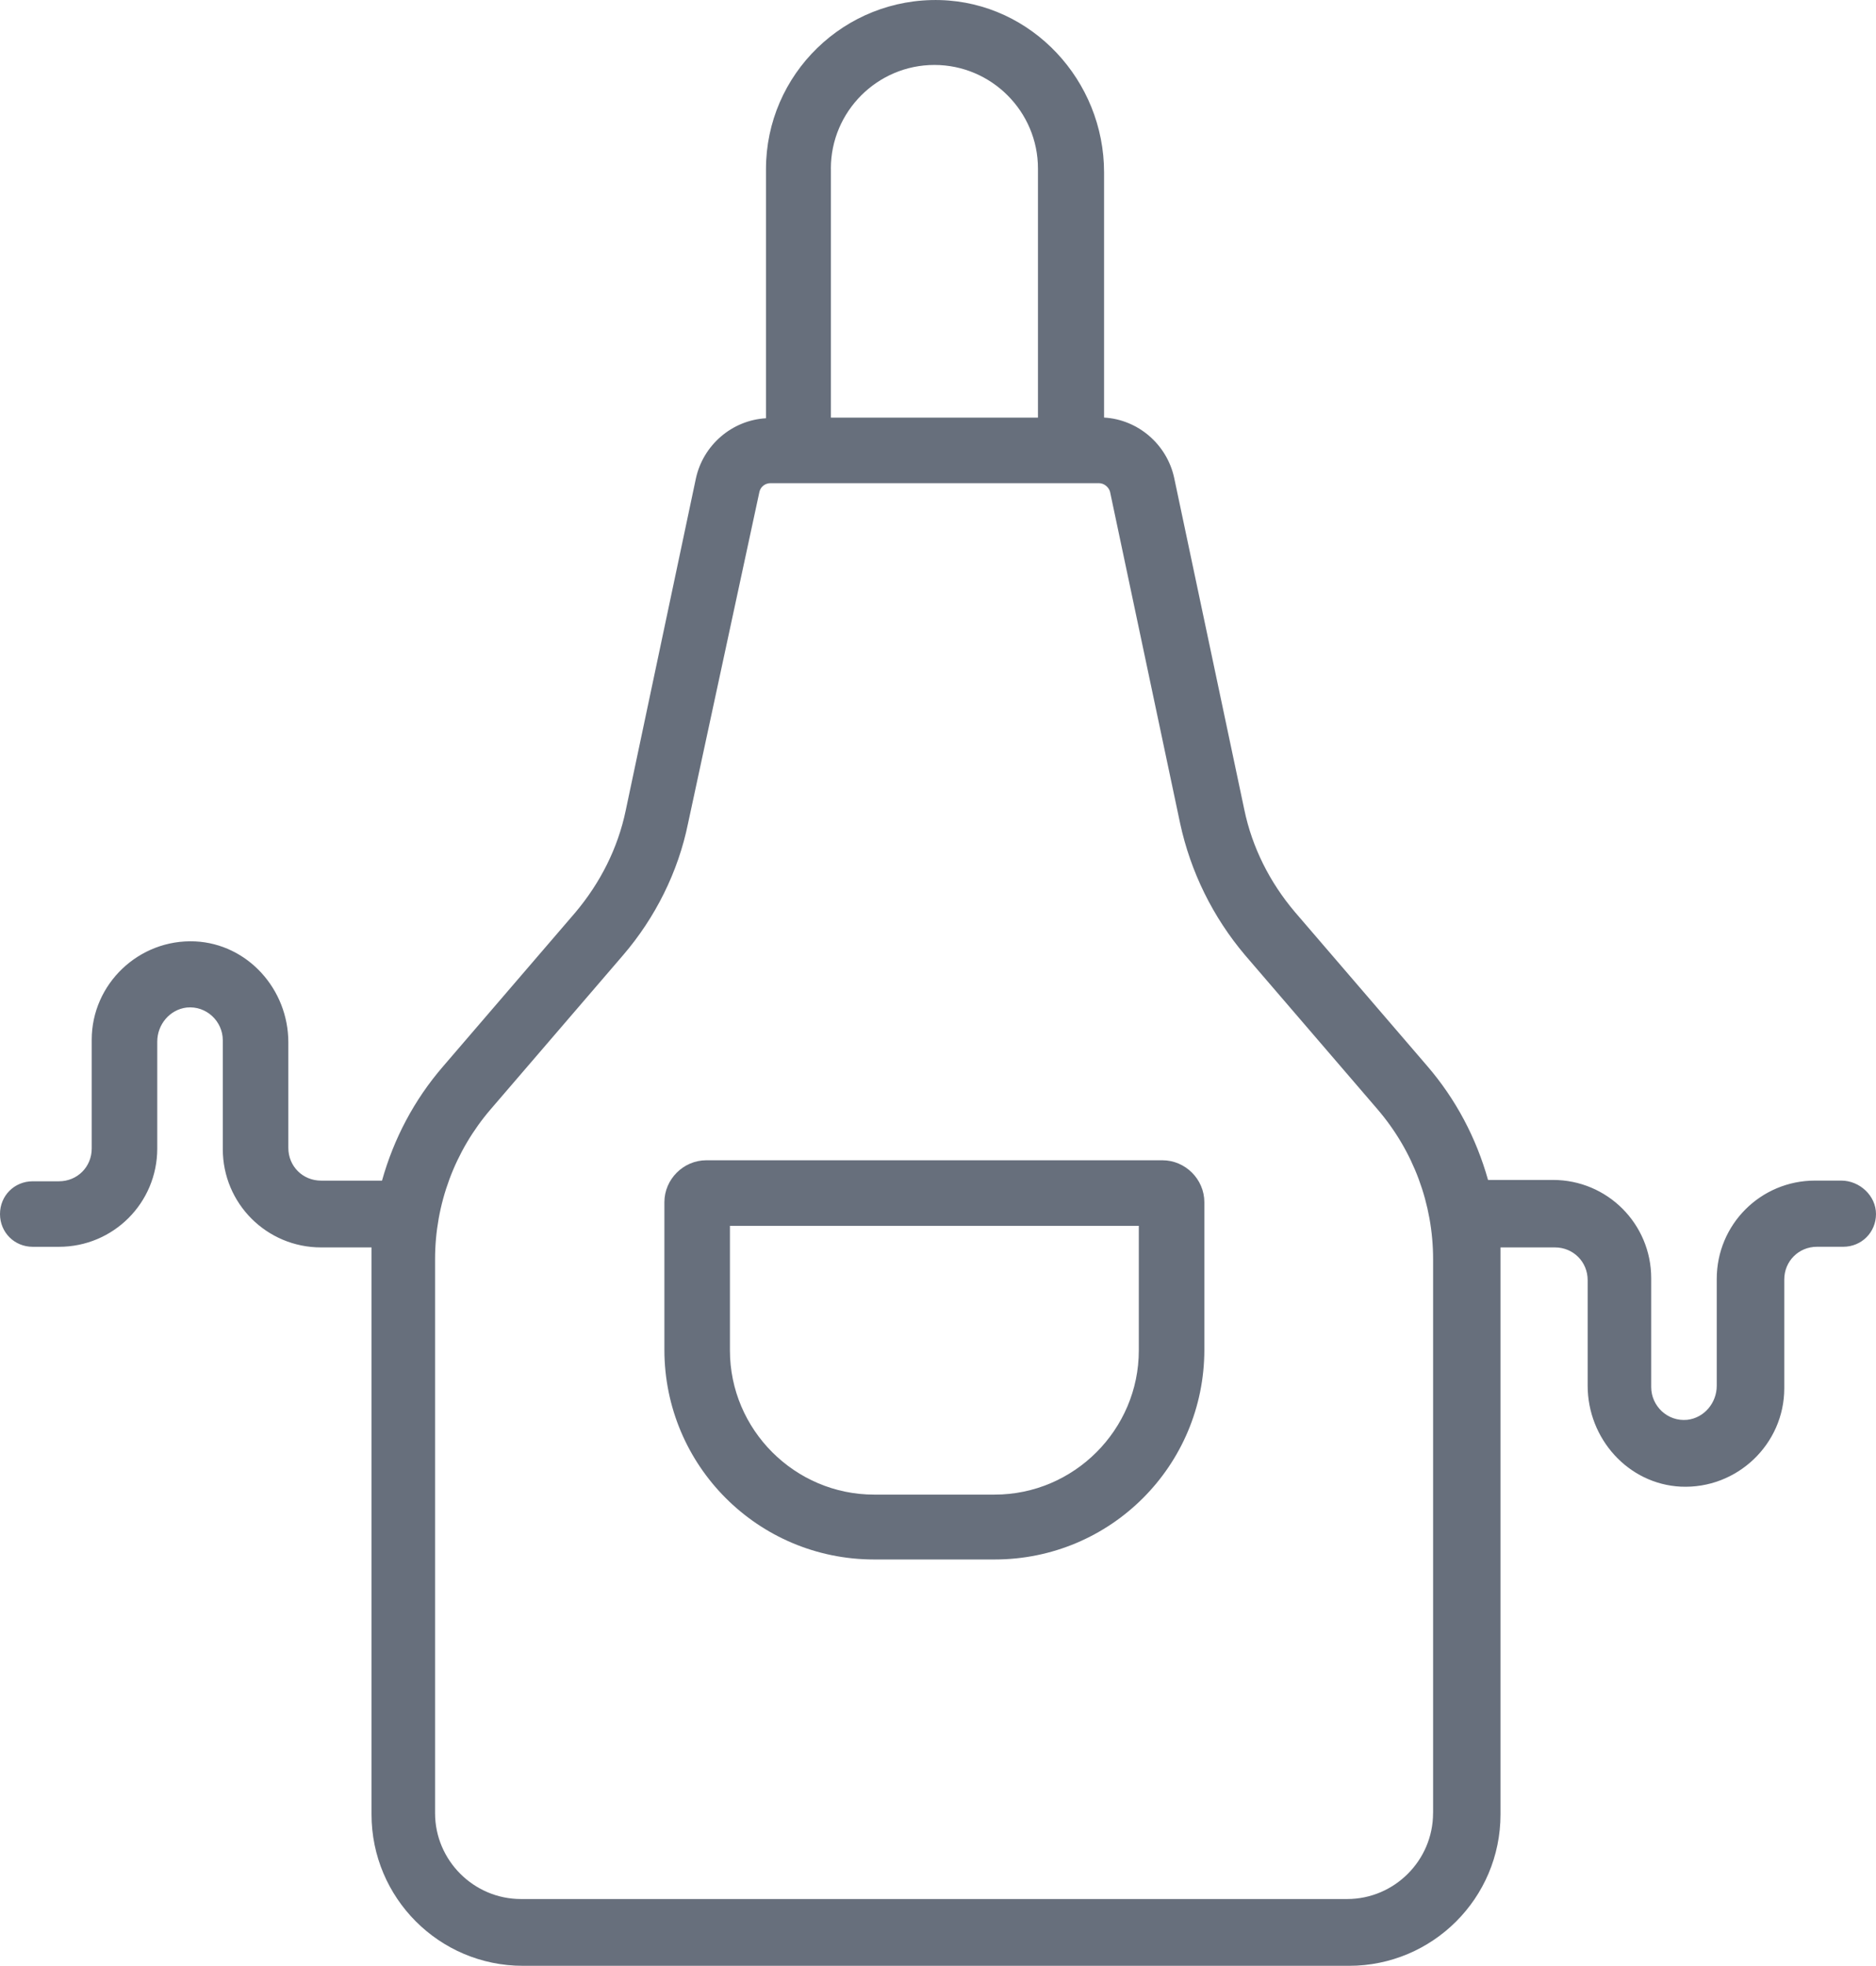
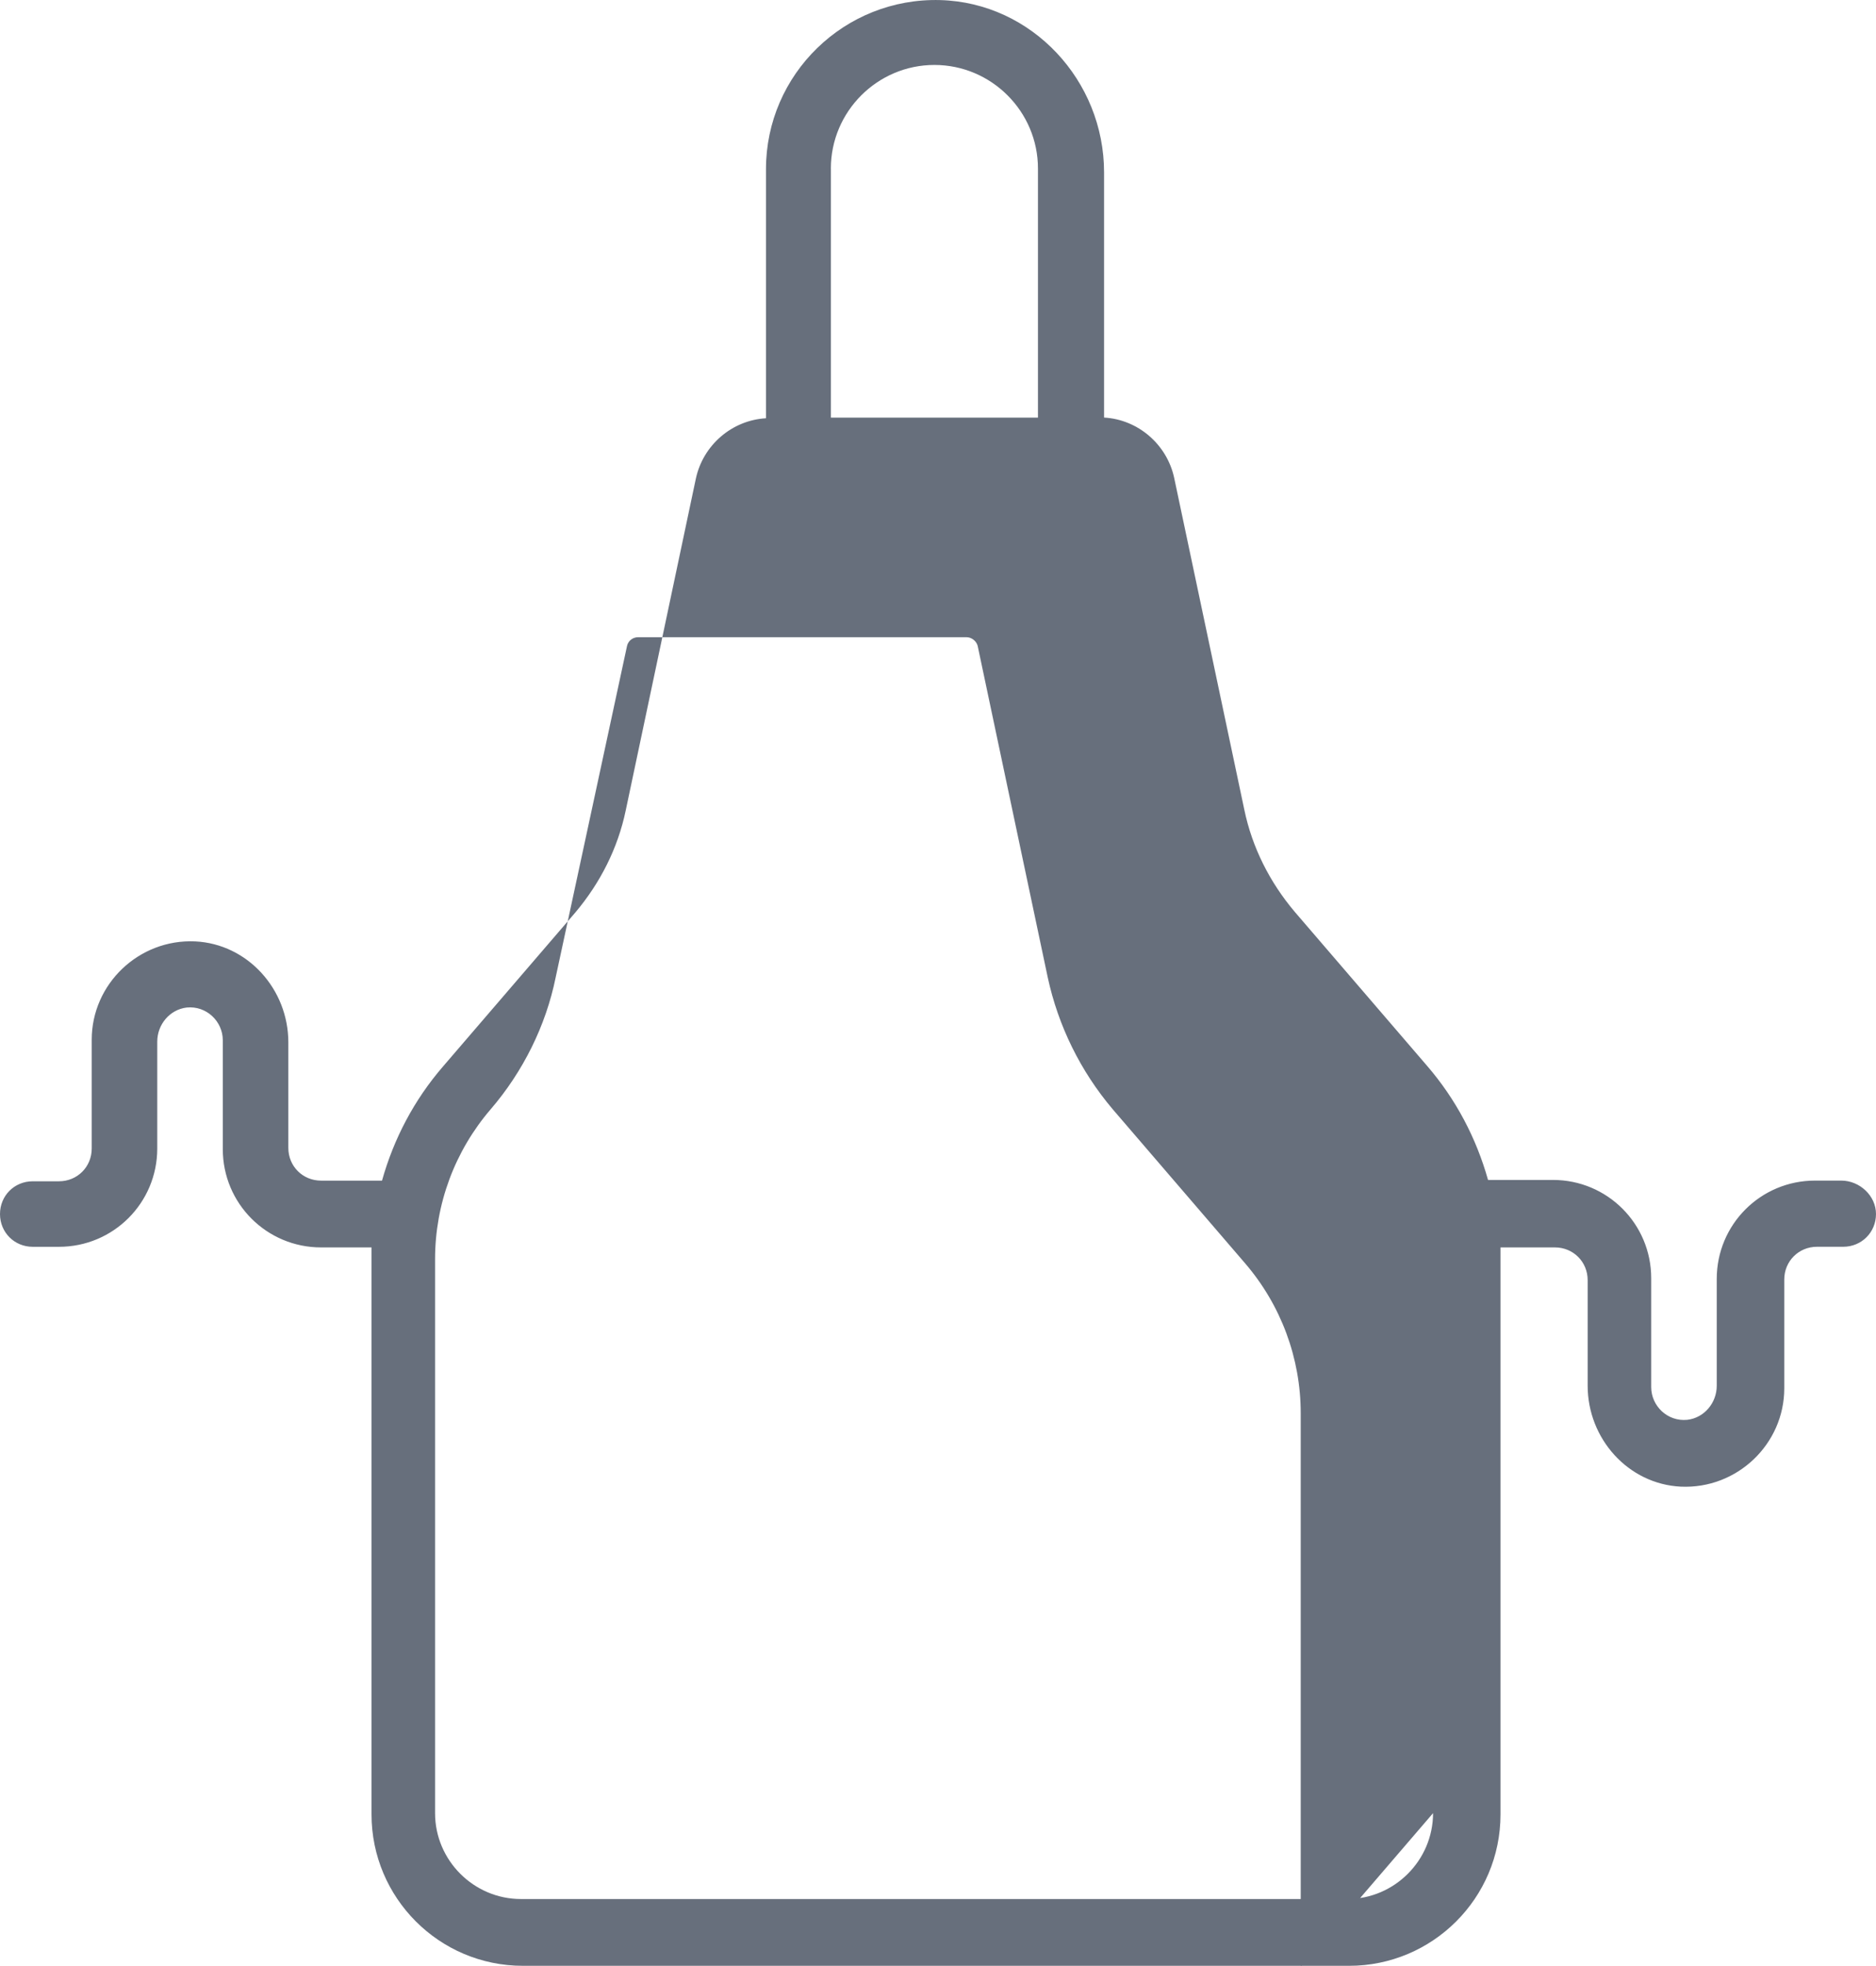
<svg xmlns="http://www.w3.org/2000/svg" id="uuid-f3bc27d4-5cf1-4e2a-ac86-1283ce2e0804" data-name="Layer 2" width="46" height="48.187" viewBox="0 0 46 48.187">
  <defs>
    <style> .uuid-568f36eb-04ea-4a84-8ee0-67799f3ba007 { fill: #676f7c; stroke-width: 0px; } </style>
  </defs>
  <g id="uuid-2783c795-f22c-47fb-9a56-83a1bcfe09e2" data-name="Layer 1">
-     <path class="uuid-568f36eb-04ea-4a84-8ee0-67799f3ba007" d="m45.148,28.938h-.643c-1.334,0-2.41,1.076-2.41,2.41v2.619c0,.418-.305.787-.723.835-.482.048-.884-.337-.884-.803v-2.667c0-1.334-1.076-2.41-2.41-2.41h-1.591c-.289-1.028-.787-1.976-1.494-2.796l-3.246-3.776c-.611-.723-1.044-1.575-1.237-2.507l-1.719-8.13c-.177-.819-.884-1.43-1.719-1.478v-6.009C27.073,1.978,25.306.066,23.056.002c-2.346-.064-4.274,1.816-4.274,4.145v6.105c-.836.048-1.542.659-1.719,1.478l-1.719,8.13c-.193.932-.627,1.783-1.237,2.507l-3.246,3.776c-.707.819-1.205,1.767-1.494,2.796h-1.494c-.45,0-.803-.353-.803-.803v-2.587c0-1.301-.996-2.41-2.282-2.474-1.382-.064-2.539,1.044-2.539,2.41v2.667c0,.45-.353.803-.803.803h-.643c-.45,0-.803.353-.803.803s.353.803.803.803h.643c1.334,0,2.41-1.076,2.41-2.41v-2.619c0-.418.305-.787.723-.836.482-.048.884.337.884.803v2.667c0,1.334,1.076,2.41,2.41,2.41h1.237v13.898c0,2.041,1.655,3.711,3.711,3.711h20.261c2.041,0,3.711-1.655,3.711-3.711v-13.898h1.334c.45,0,.803.353.803.803v2.587c0,1.301.996,2.41,2.282,2.474,1.382.064,2.539-1.044,2.539-2.41v-2.667c0-.45.354-.803.803-.803h.643c.45,0,.803-.354.803-.803s-.402-.819-.852-.819ZM20.373,4.131c0-1.398,1.141-2.539,2.539-2.539s2.539,1.141,2.539,2.539v6.105h-5.077v-6.105Zm14.766,40.312c0,1.157-.948,2.105-2.105,2.105H12.773c-1.157,0-2.105-.948-2.105-2.105v-13.577c0-1.35.482-2.651,1.366-3.679l3.246-3.776c.787-.916,1.35-2.04,1.591-3.229l1.751-8.13c.032-.128.145-.209.273-.209h8.05c.128,0,.241.096.273.209l1.719,8.13c.257,1.189.803,2.298,1.591,3.229l3.246,3.776c.884,1.028,1.366,2.33,1.366,3.679v13.577Z" />
-     <path class="uuid-568f36eb-04ea-4a84-8ee0-67799f3ba007" d="m28.502,28.44h-11.183c-.562,0-1.028.466-1.028,1.028v3.615c0,2.844,2.298,5.142,5.142,5.142h2.956c2.844,0,5.142-2.298,5.142-5.142v-3.615c0-.562-.466-1.028-1.028-1.028Zm-.578,4.66c0,1.944-1.591,3.535-3.535,3.535h-2.956c-1.944,0-3.535-1.591-3.535-3.535v-3.053h10.026v3.053Z" />
+     <path class="uuid-568f36eb-04ea-4a84-8ee0-67799f3ba007" d="m45.148,28.938h-.643c-1.334,0-2.41,1.076-2.41,2.41v2.619c0,.418-.305.787-.723.835-.482.048-.884-.337-.884-.803v-2.667c0-1.334-1.076-2.41-2.41-2.41h-1.591c-.289-1.028-.787-1.976-1.494-2.796l-3.246-3.776c-.611-.723-1.044-1.575-1.237-2.507l-1.719-8.13c-.177-.819-.884-1.43-1.719-1.478v-6.009C27.073,1.978,25.306.066,23.056.002c-2.346-.064-4.274,1.816-4.274,4.145v6.105c-.836.048-1.542.659-1.719,1.478l-1.719,8.13c-.193.932-.627,1.783-1.237,2.507l-3.246,3.776c-.707.819-1.205,1.767-1.494,2.796h-1.494c-.45,0-.803-.353-.803-.803v-2.587c0-1.301-.996-2.41-2.282-2.474-1.382-.064-2.539,1.044-2.539,2.41v2.667c0,.45-.353.803-.803.803h-.643c-.45,0-.803.353-.803.803s.353.803.803.803h.643c1.334,0,2.41-1.076,2.41-2.41v-2.619c0-.418.305-.787.723-.836.482-.048.884.337.884.803v2.667c0,1.334,1.076,2.41,2.41,2.41h1.237v13.898c0,2.041,1.655,3.711,3.711,3.711h20.261c2.041,0,3.711-1.655,3.711-3.711v-13.898h1.334c.45,0,.803.353.803.803v2.587c0,1.301.996,2.41,2.282,2.474,1.382.064,2.539-1.044,2.539-2.41v-2.667c0-.45.354-.803.803-.803h.643c.45,0,.803-.354.803-.803s-.402-.819-.852-.819ZM20.373,4.131c0-1.398,1.141-2.539,2.539-2.539s2.539,1.141,2.539,2.539v6.105h-5.077v-6.105Zm14.766,40.312c0,1.157-.948,2.105-2.105,2.105H12.773c-1.157,0-2.105-.948-2.105-2.105v-13.577c0-1.35.482-2.651,1.366-3.679c.787-.916,1.35-2.04,1.591-3.229l1.751-8.13c.032-.128.145-.209.273-.209h8.05c.128,0,.241.096.273.209l1.719,8.13c.257,1.189.803,2.298,1.591,3.229l3.246,3.776c.884,1.028,1.366,2.33,1.366,3.679v13.577Z" />
  </g>
</svg>